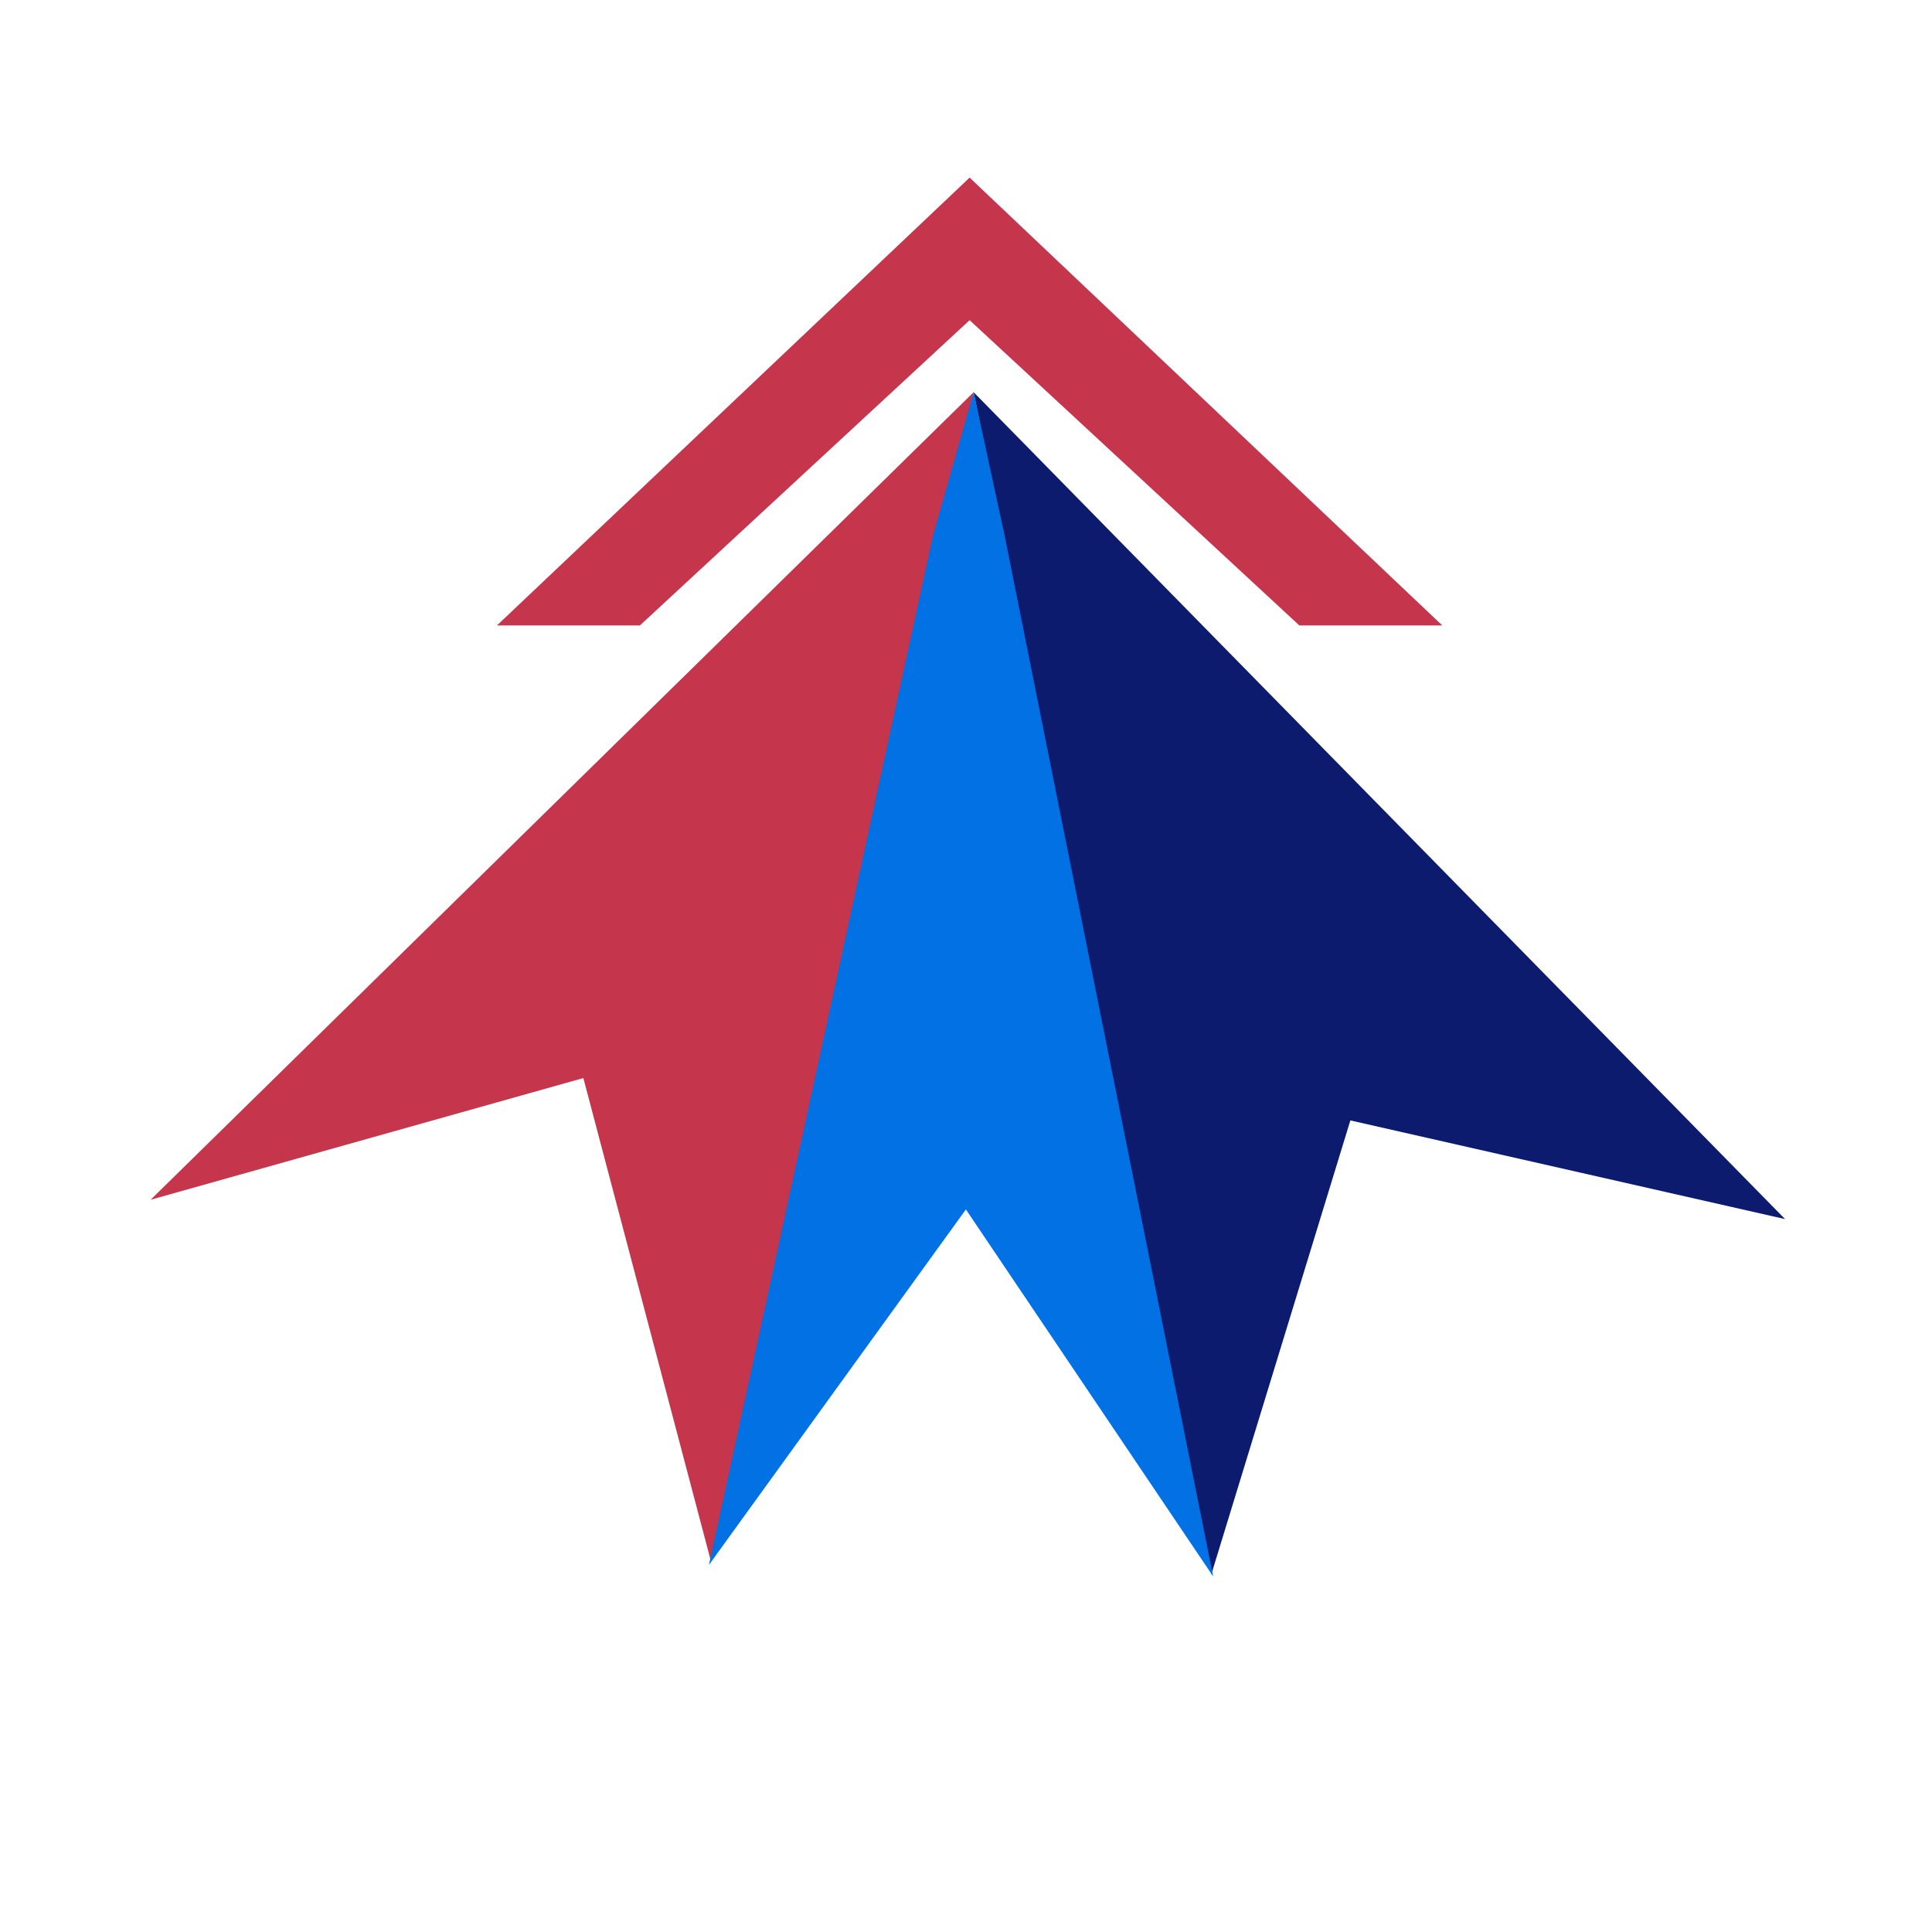
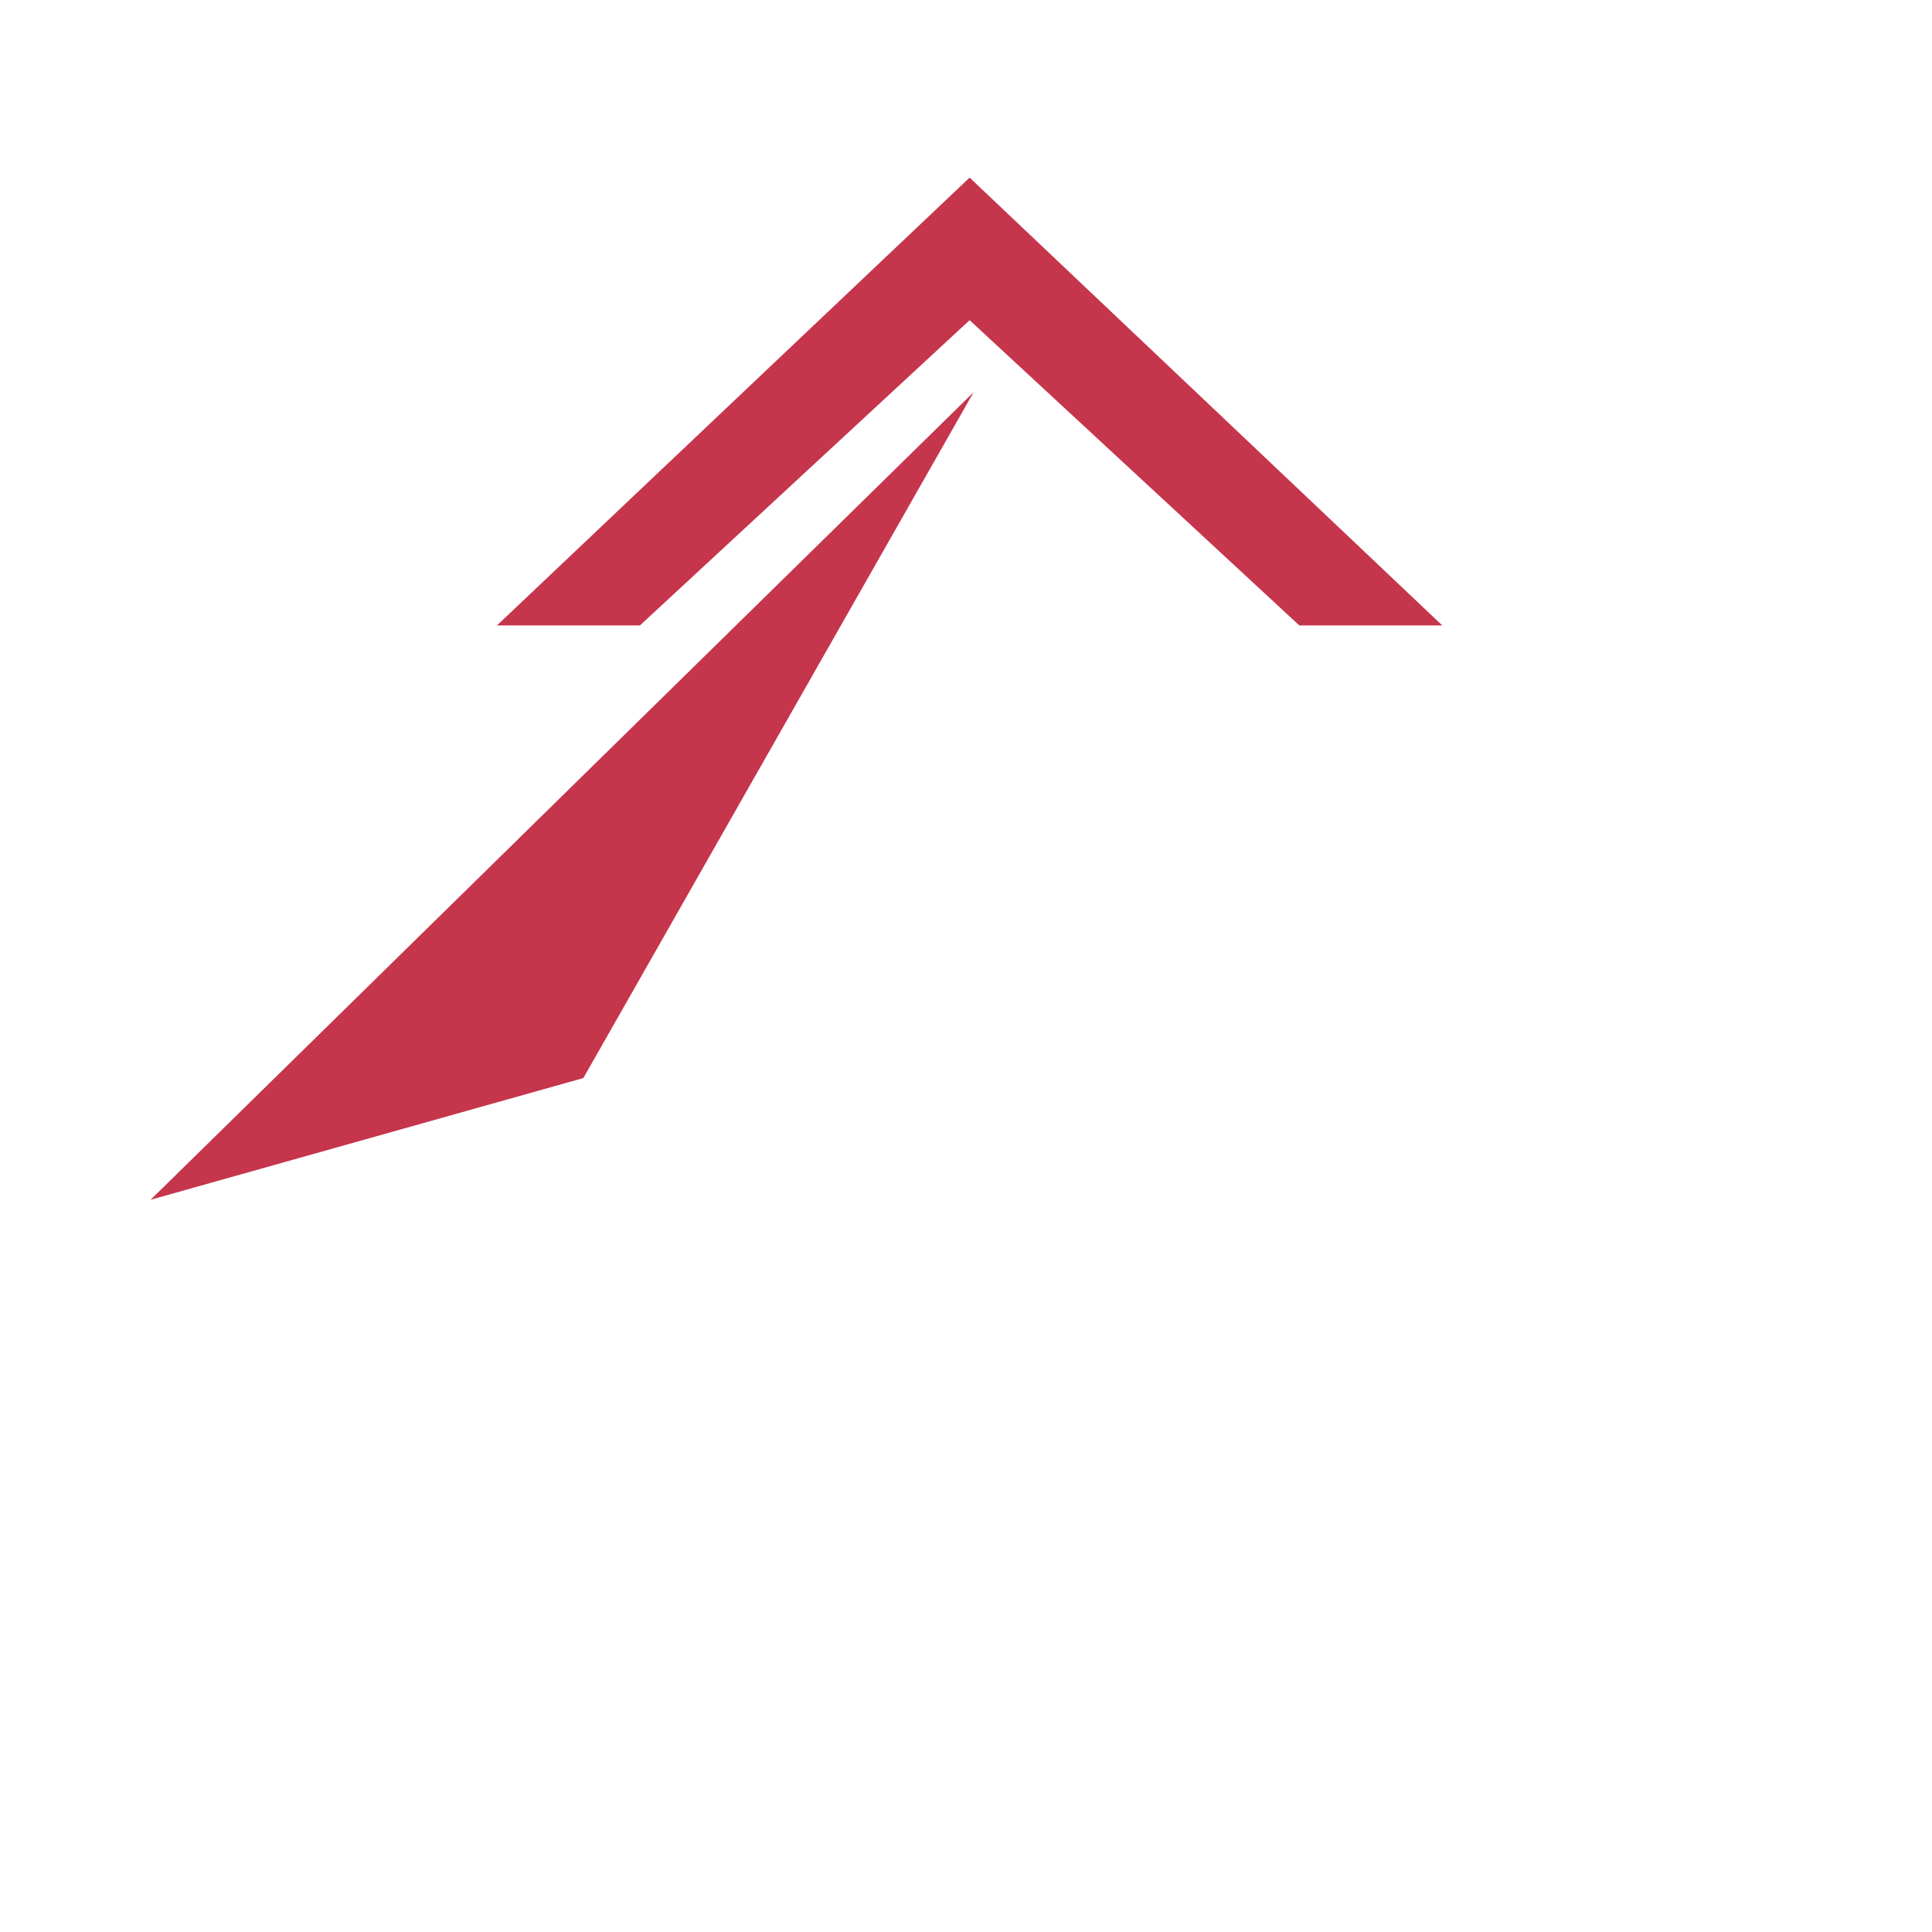
<svg xmlns="http://www.w3.org/2000/svg" width="500" height="500" viewBox="0 0 500 500" fill="none">
-   <path d="M251.972 101.5L183.973 404L150.972 279L38.972 310.5L251.972 101.5Z" fill="#C5354C" />
-   <path d="M251.973 101.5L313.472 407.5L349.472 289.964L461.973 315.5L251.973 101.5Z" fill="#0C1B6E" />
-   <path d="M241.472 138.5L251.972 101.5L259.972 138.5L313.973 408L249.973 313L183.473 405L241.472 138.5Z" fill="#0271E4" />
+   <path d="M251.972 101.5L150.972 279L38.972 310.5L251.972 101.5Z" fill="#C5354C" />
  <path d="M250.898 46L269.292 65.868L165.599 161.87L128.602 161.87L250.898 46Z" fill="#C5354C" />
  <path d="M250.974 46L232.579 65.868L336.273 161.87L373.269 161.87L250.974 46Z" fill="#C5354C" />
</svg>